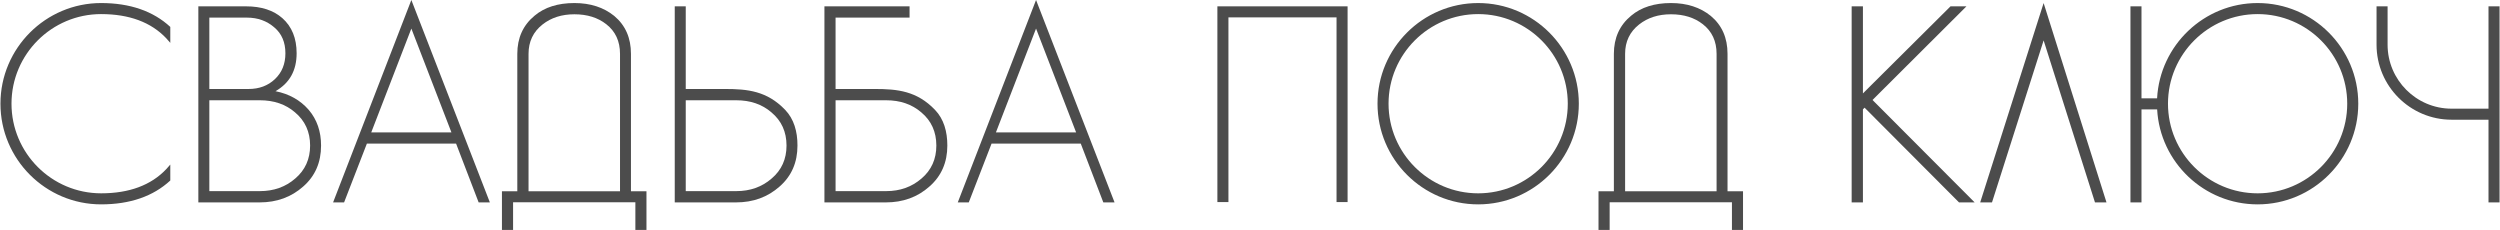
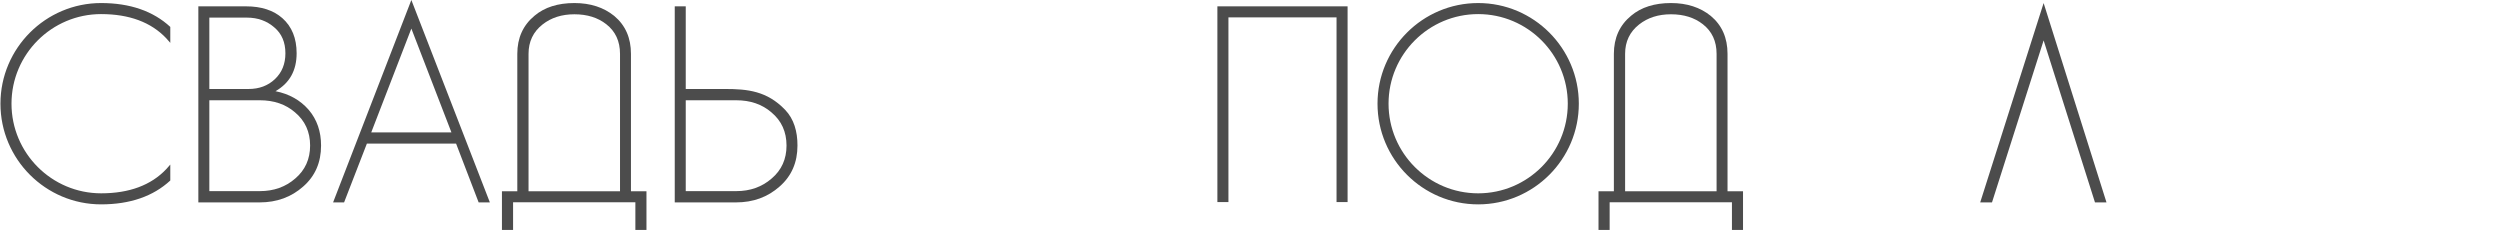
<svg xmlns="http://www.w3.org/2000/svg" xml:space="preserve" width="598px" height="55px" style="shape-rendering:geometricPrecision; text-rendering:geometricPrecision; image-rendering:optimizeQuality; fill-rule:evenodd; clip-rule:evenodd" viewBox="0 0 371.832 34.211">
  <defs>
    <style type="text/css">  .fil0 {fill:#4C4C4C;fill-rule:nonzero}  </style>
  </defs>
  <g id="Слой_x0020_1">
    <path class="fil0" d="M14.98 2.097c4.173,0 7.431,1.209 9.689,3.6 0.21,0.217 0.405,0.448 0.601,0.679l0 -2.371c-2.537,-2.348 -5.991,-3.551 -10.29,-3.551 -8.262,0 -14.98,6.718 -14.98,14.974 0,8.262 6.718,14.98 14.98,14.98 4.299,0 7.753,-1.202 10.29,-3.551l0 -2.37c-0.196,0.231 -0.391,0.462 -0.601,0.679 -2.258,2.39 -5.516,3.599 -9.689,3.599 -7.354,0 -13.337,-5.983 -13.337,-13.337 0,-7.354 5.983,-13.331 13.337,-13.331l0 0z" />
    <path id="1" class="fil0" d="M45.864 16.344c-1.252,-1.44 -2.901,-2.37 -4.943,-2.776 2.098,-1.202 3.146,-3.075 3.146,-5.641 0,-2.23 -0.706,-3.97 -2.125,-5.229 -1.328,-1.167 -3.132,-1.754 -5.389,-1.754l-7.11 0 0 29.171 9.109 0c2.565,0 4.725,-0.79 6.501,-2.37 1.769,-1.552 2.649,-3.579 2.649,-6.089 0,-2.097 -0.608,-3.865 -1.838,-5.312l0 0zm-9.193 -13.723c1.608,0 2.971,0.49 4.09,1.469 1.09,0.922 1.636,2.208 1.636,3.837 0,1.58 -0.518,2.859 -1.559,3.845 -1.035,0.979 -2.342,1.468 -3.922,1.468l-5.837 0 0 -10.619 5.592 0zm7.194 23.936c-1.44,1.258 -3.202,1.88 -5.271,1.88l-7.515 0 0 -13.519 7.515 0c2.097,0 3.845,0.601 5.229,1.796 1.495,1.251 2.25,2.901 2.25,4.942 0,2.013 -0.741,3.649 -2.208,4.901l0 0z" />
    <path id="2" class="fil0" d="M61.137 0l-11.645 30.115 1.636 0 3.39 -8.745 13.275 0 3.355 8.745 1.67 0 -11.681 -30.115zm-5.969 19.699l5.969 -15.449 5.963 15.449 -11.932 0z" />
    <path id="3" class="fil0" d="M93.811 28.458l0 -20.447c0,-2.37 -0.825,-4.25 -2.489,-5.641 -1.58,-1.279 -3.558,-1.916 -5.921,-1.916 -2.454,0 -4.432,0.623 -5.928,1.881 -1.712,1.412 -2.572,3.306 -2.572,5.676l0 20.447 -2.286 0 0 5.753 1.657 0 0 -4.117 18.196 0 0 4.117 1.65 0 0 -5.753 -2.307 0zm-1.629 0l-13.61 0 0 -20.447c0,-1.824 0.699,-3.279 2.083,-4.369 1.286,-1.013 2.866,-1.517 4.739,-1.517 1.909,0 3.488,0.496 4.74,1.475 1.363,1.063 2.048,2.53 2.048,4.411l0 20.447z" />
    <path id="4" class="fil0" d="M116.753 16.344c-2.691,-2.804 -5.571,-3.104 -8.947,-3.104l-5.844 0 0 -12.296 -1.636 0 0 29.171 9.108 0c2.566,0 4.726,-0.79 6.501,-2.37 1.769,-1.552 2.65,-3.579 2.65,-6.089 0.007,-2.097 -0.525,-3.942 -1.832,-5.312l0 0zm-2.006 10.213c-1.44,1.258 -3.202,1.88 -5.271,1.88l-7.514 0 0 -13.519 7.514 0c2.097,0 3.845,0.601 5.229,1.796 1.503,1.251 2.251,2.901 2.251,4.942 0,2.013 -0.734,3.649 -2.209,4.901z" />
-     <path id="5" class="fil0" d="M139.046 16.344c-2.685,-2.804 -5.572,-3.104 -8.948,-3.104l-5.844 0 0 -10.619 11.01 0 0 -1.677 -12.667 0 0 29.171 9.137 0c2.558,0 4.725,-0.79 6.494,-2.37 1.768,-1.552 2.656,-3.579 2.656,-6.089 0,-2.097 -0.524,-3.942 -1.838,-5.312l0 0zm-2 10.213c-1.447,1.258 -3.201,1.88 -5.27,1.88l-7.522 0 0 -13.519 7.522 0c2.097,0 3.837,0.601 5.228,1.796 1.496,1.251 2.244,2.901 2.244,4.942 0,2.013 -0.734,3.649 -2.202,4.901l0 0z" />
-     <path id="6" class="fil0" d="M154.082 0l-11.646 30.115 1.636 0 3.39 -8.745 13.275 0 3.355 8.745 1.671 0 -11.681 -30.115zm-5.97 19.699l5.97 -15.449 5.963 15.449 -11.933 0z" />
    <polygon id="7" class="fil0" points="181.064,0.944 181.064,30.066 182.707,30.066 182.707,2.586 198.792,2.586 198.792,30.066 200.435,30.066 200.435,0.944 " />
    <path id="8" class="fil0" d="M219.868 0.454c-8.263,0 -14.98,6.718 -14.98,14.974 0,8.262 6.717,14.98 14.98,14.98 8.256,0 14.973,-6.718 14.973,-14.98 0,-8.256 -6.717,-14.974 -14.973,-14.974l0 0zm0 28.311c-7.354,0 -13.338,-5.983 -13.338,-13.337 0,-7.354 5.984,-13.331 13.338,-13.331 7.354,0 13.33,5.977 13.33,13.331 0,7.354 -5.976,13.337 -13.33,13.337z" />
    <path id="9" class="fil0" d="M256.966 28.458l0 -20.447c0,-2.37 -0.825,-4.25 -2.489,-5.641 -1.58,-1.279 -3.558,-1.916 -5.921,-1.916 -2.453,0 -4.431,0.623 -5.928,1.881 -1.712,1.412 -2.572,3.306 -2.572,5.676l0 20.447 -2.286 0 0 5.753 1.657 0 0 -4.117 18.196 0 0 4.117 1.649 0 0 -5.753 -2.306 0zm-1.629 0l-13.61 0 0 -20.447c0,-1.824 0.699,-3.279 2.083,-4.369 1.286,-1.013 2.866,-1.517 4.739,-1.517 1.909,0 3.489,0.496 4.74,1.475 1.363,1.063 2.048,2.53 2.048,4.411l0 20.447z" />
-     <polygon id="10" class="fil0" points="278.538,14.876 292.512,0.944 290.142,0.944 277.112,13.897 277.112,0.944 275.434,0.944 275.434,30.115 277.112,30.115 277.112,16.267 277.357,16.022 291.407,30.115 293.735,30.115 " />
    <polygon id="11" class="fil0" points="303.997,0.454 294.56,30.115 296.315,30.115 303.997,6.012 311.638,30.115 313.35,30.115 " />
-     <path id="12" class="fil0" d="M335.838 0.454c-7.99,0 -14.54,6.292 -14.959,14.177l-2.321 0 0 -13.687 -1.643 0 0 29.171 1.643 0 0 -13.841 2.328 0c0.433,7.871 6.976,14.134 14.952,14.134 8.256,0 14.974,-6.718 14.974,-14.98 0,-8.256 -6.718,-14.974 -14.974,-14.974l0 0zm0 28.311c-7.354,0 -13.338,-5.983 -13.338,-13.337 0,-7.354 5.984,-13.331 13.338,-13.331 7.354,0 13.331,5.977 13.331,13.331 0,7.354 -5.977,13.337 -13.331,13.337z" />
-     <path id="13" class="fil0" d="M370.189 16.169l-5.495 0c-5.249,0 -9.52,-4.271 -9.52,-9.521l0 -5.704 -1.643 0 0 5.704c0,6.158 5.005,11.163 11.163,11.163l5.495 0 0 12.304 1.643 0 0 -29.171 -1.643 0 0 15.225z" />
  </g>
</svg>